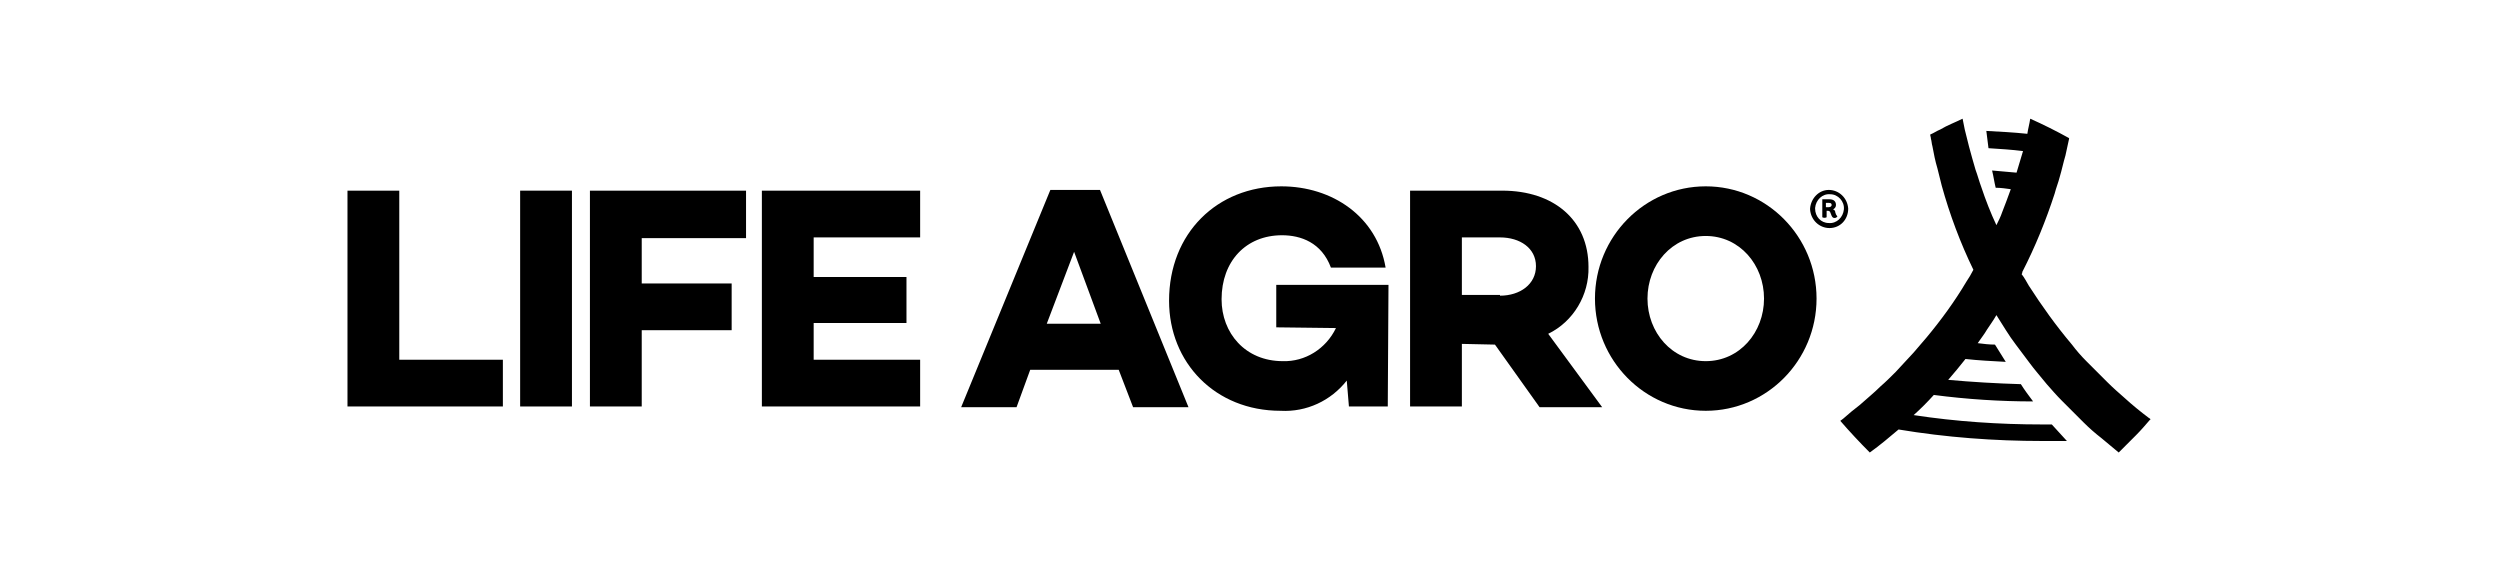
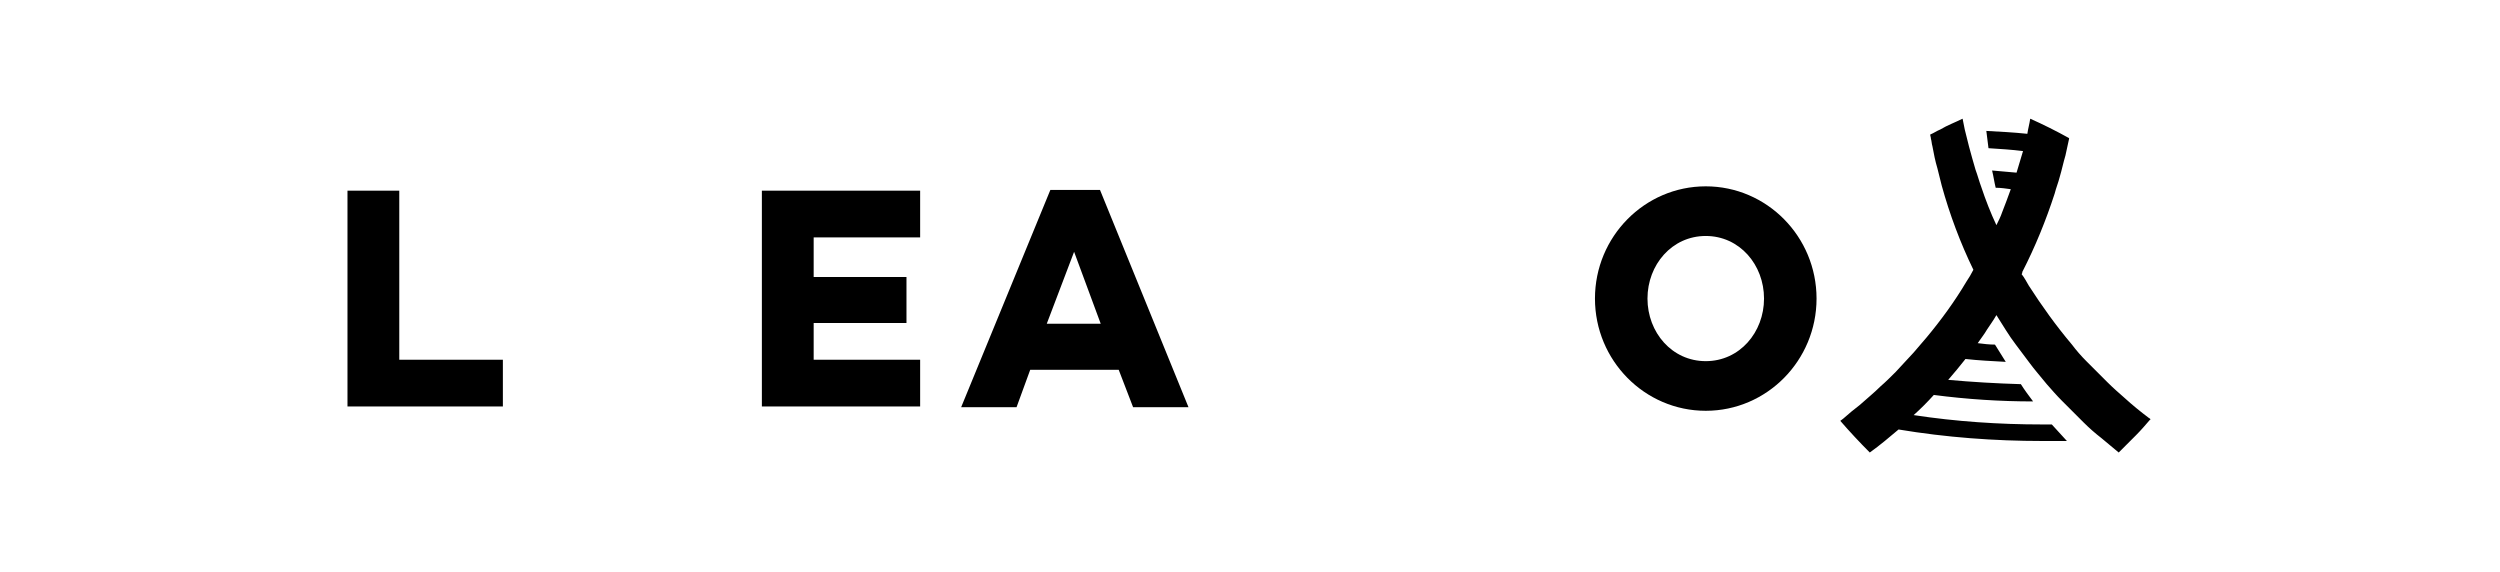
<svg xmlns="http://www.w3.org/2000/svg" id="logo" x="0px" y="0px" viewBox="0 0 347.5 79.5" style="enable-background:new 0 0 347.5 79.5;" xml:space="preserve">
  <g>
    <path d="M298.7,58.1c-1.2-0.9-2.3-1.8-3.4-2.8c-0.8-0.7-1.6-1.4-2.4-2.2c-1-1-1.9-1.9-2.9-2.9c-0.7-0.7-1.4-1.5-2-2.3  c-2.2-2.6-4.2-5.4-6-8.2c-0.3-0.5-0.6-1.1-1-1.6c0.1-0.1,0.1-0.2,0.1-0.3c1.8-3.5,3.3-7.2,4.5-10.9c0.2-0.8,0.5-1.5,0.7-2.3  c0.3-1,0.5-2,0.8-3c0.2-0.8,0.3-1.5,0.5-2.3c0-0.1,0-0.1,0-0.1c-1.8-1-3.6-1.9-5.4-2.7c-0.1,0.7-0.3,1.4-0.4,2.1  c-1.9-0.2-3.8-0.3-5.7-0.4c0.1,0.8,0.2,1.6,0.3,2.4c1.6,0.1,3.2,0.2,4.8,0.4c-0.3,1-0.6,2-0.9,3c-1.1-0.1-2.2-0.2-3.4-0.3  c0.2,0.8,0.3,1.6,0.5,2.4c0.7,0,1.4,0.1,2.1,0.2c-0.4,1.1-0.8,2.2-1.2,3.2c-0.2,0.6-0.5,1.2-0.8,1.8c-0.8-1.7-1.5-3.5-2.1-5.3  c-0.3-0.8-0.5-1.6-0.8-2.4c-0.3-1-0.6-2.1-0.9-3.2c-0.2-0.8-0.4-1.6-0.6-2.4c-0.1-0.5-0.2-1-0.3-1.5c-1,0.5-2.1,0.9-3.1,1.5  c-0.5,0.2-0.9,0.5-1.4,0.7l0,0c0,0.2,0.1,0.4,0.1,0.6c0.1,0.3,0.1,0.7,0.2,1c0.2,1.1,0.4,2.1,0.7,3.1c0.2,0.8,0.4,1.6,0.6,2.4  c1.1,4,2.6,8,4.4,11.7c-0.3,0.6-0.6,1.1-1,1.7c-1.6,2.7-3.5,5.3-5.5,7.7c-0.6,0.7-1.2,1.4-1.8,2.1c-0.8,0.9-1.7,1.8-2.5,2.7  c-0.7,0.7-1.4,1.4-2.1,2c-0.9,0.9-1.9,1.7-2.9,2.6c-0.8,0.6-1.5,1.2-2.3,1.9c-0.1,0.1-0.3,0.2-0.4,0.3c1.3,1.5,2.7,3,4.1,4.4  c1.4-1,2.7-2.1,4-3.2c6.6,1.1,13.3,1.6,20,1.6c1.1,0,2.3,0,3.4,0c-0.7-0.8-1.4-1.5-2.1-2.3c-0.4,0-0.9,0-1.4,0  c-5.9,0-11.9-0.4-17.8-1.3c1-0.9,1.9-1.8,2.8-2.8c4.6,0.6,9.2,0.9,13.8,0.9c-0.6-0.8-1.2-1.6-1.7-2.4c-3.4-0.1-6.8-0.3-10.1-0.6  c0.8-0.9,1.6-1.9,2.4-2.9c1.8,0.2,3.7,0.3,5.6,0.4c-0.5-0.8-1-1.6-1.5-2.4c-0.8,0-1.6-0.1-2.4-0.2c0.4-0.6,0.9-1.2,1.3-1.9  c0.4-0.6,0.9-1.3,1.3-2c0.9,1.4,1.7,2.8,2.7,4.1c0.6,0.8,1.2,1.6,1.8,2.4c0.8,1.1,1.7,2.1,2.5,3.1c0.7,0.8,1.4,1.6,2.1,2.3  c1,1,2,2,3,3c0.8,0.8,1.6,1.5,2.5,2.2c0.8,0.7,1.6,1.3,2.4,2c0.7-0.7,1.4-1.4,2.1-2.1c0.1-0.1,0.2-0.2,0.3-0.3  c0.7-0.7,1.3-1.4,1.9-2.1C299,58.3,298.9,58.2,298.7,58.1" />
    <path d="M69.9,56.5H48.3v-30h7.2v23.5h14.4C69.9,49.9,69.9,56.5,69.9,56.5z" />
-     <rect x="72.3" y="26.5" width="7.2" height="30" />
-     <path d="M89.2,39.4h12.5v6.5H89.2v10.6H82v-30h21.7v6.6H89.2L89.2,39.4L89.2,39.4z" />
    <path d="M113.1,38.5H126v6.4h-12.9V50h14.8v6.5h-22v-30h22V33h-14.8V38.5L113.1,38.5z" />
    <path d="M143.2,51.4l-1.9,5.2h-7.7l12.4-30.2h6.9l12.3,30.2h-7.7l-2-5.2L143.2,51.4L143.2,51.4z M149.3,35l-3.8,10h7.5L149.3,35  L149.3,35z" />
-     <path d="M192.9,56.5h-5.4l-0.3-3.6c-2.2,2.8-5.6,4.4-9.2,4.2c-9.1,0-15.5-6.7-15.5-15.3c0-9.4,6.7-15.9,15.6-15.9  c7.1,0,13.3,4.2,14.5,11.3H185c-1.3-3.5-4.2-4.5-6.8-4.5c-5,0-8.4,3.6-8.4,8.9c0,4.7,3.3,8.6,8.5,8.6c3.1,0.1,6-1.7,7.4-4.6  l-8.3-0.1v-5.9h15.6L192.9,56.5L192.9,56.5z" />
-     <path d="M203.2,47.8v8.7h-7.2v-30h12.8c7.2,0,12,4.1,12,10.6c0.1,3.9-2.1,7.6-5.6,9.3l7.5,10.2h-8.7l-6.2-8.7L203.2,47.8  L203.2,47.8z M208.5,41.1c2.8,0,5-1.6,5-4.1s-2.2-4-5-4h-5.3v8H208.5z" />
    <path d="M252.5,41.5c0,8.6-6.9,15.6-15.4,15.6c-8.5,0-15.4-7-15.4-15.6s6.9-15.6,15.4-15.6C245.6,25.9,252.5,32.9,252.5,41.5   M245.2,41.5c0-4.7-3.4-8.7-8.1-8.7c-4.7,0-8.1,4-8.1,8.7s3.4,8.7,8.1,8.7C241.8,50.2,245.2,46.2,245.2,41.5" />
-     <path d="M254.2,26.4c1.4,0,2.6,1.1,2.7,2.6c0,1.5-1.1,2.7-2.6,2.7c-1.4,0-2.6-1.1-2.7-2.6c0,0,0,0,0-0.1  C251.7,27.6,252.8,26.4,254.2,26.4C254.2,26.4,254.2,26.4,254.2,26.4 M254.2,31c1.1,0.1,2-0.8,2.1-1.9c0.1-1.1-0.8-2.1-1.9-2.1  c-1.1-0.1-2,0.8-2.1,1.9c0,0,0,0.1,0,0.1C252.3,30.1,253.1,31,254.2,31C254.2,31,254.2,31,254.2,31 M254.8,29.1  c0.2,0.1,0.3,0.2,0.3,0.4l0.1,0.3c0.1,0.1,0.1,0.2,0.2,0.3c-0.1,0.1-0.2,0.2-0.4,0.2c-0.2,0-0.3-0.1-0.4-0.3l-0.2-0.5  c0-0.1-0.2-0.2-0.3-0.2h-0.2v0.9c-0.2,0.1-0.4,0.1-0.6,0v-2.5l0,0c0.3,0,0.7,0,1,0c0.6,0,0.9,0.3,0.9,0.8  C255.2,28.8,255,29,254.8,29.1 M253.9,28.8c0.1,0,0.3,0,0.3,0c0.3,0,0.4-0.2,0.4-0.3c0-0.2-0.1-0.3-0.4-0.3h-0.4V28.8L253.9,28.8z" />
  </g>
</svg>